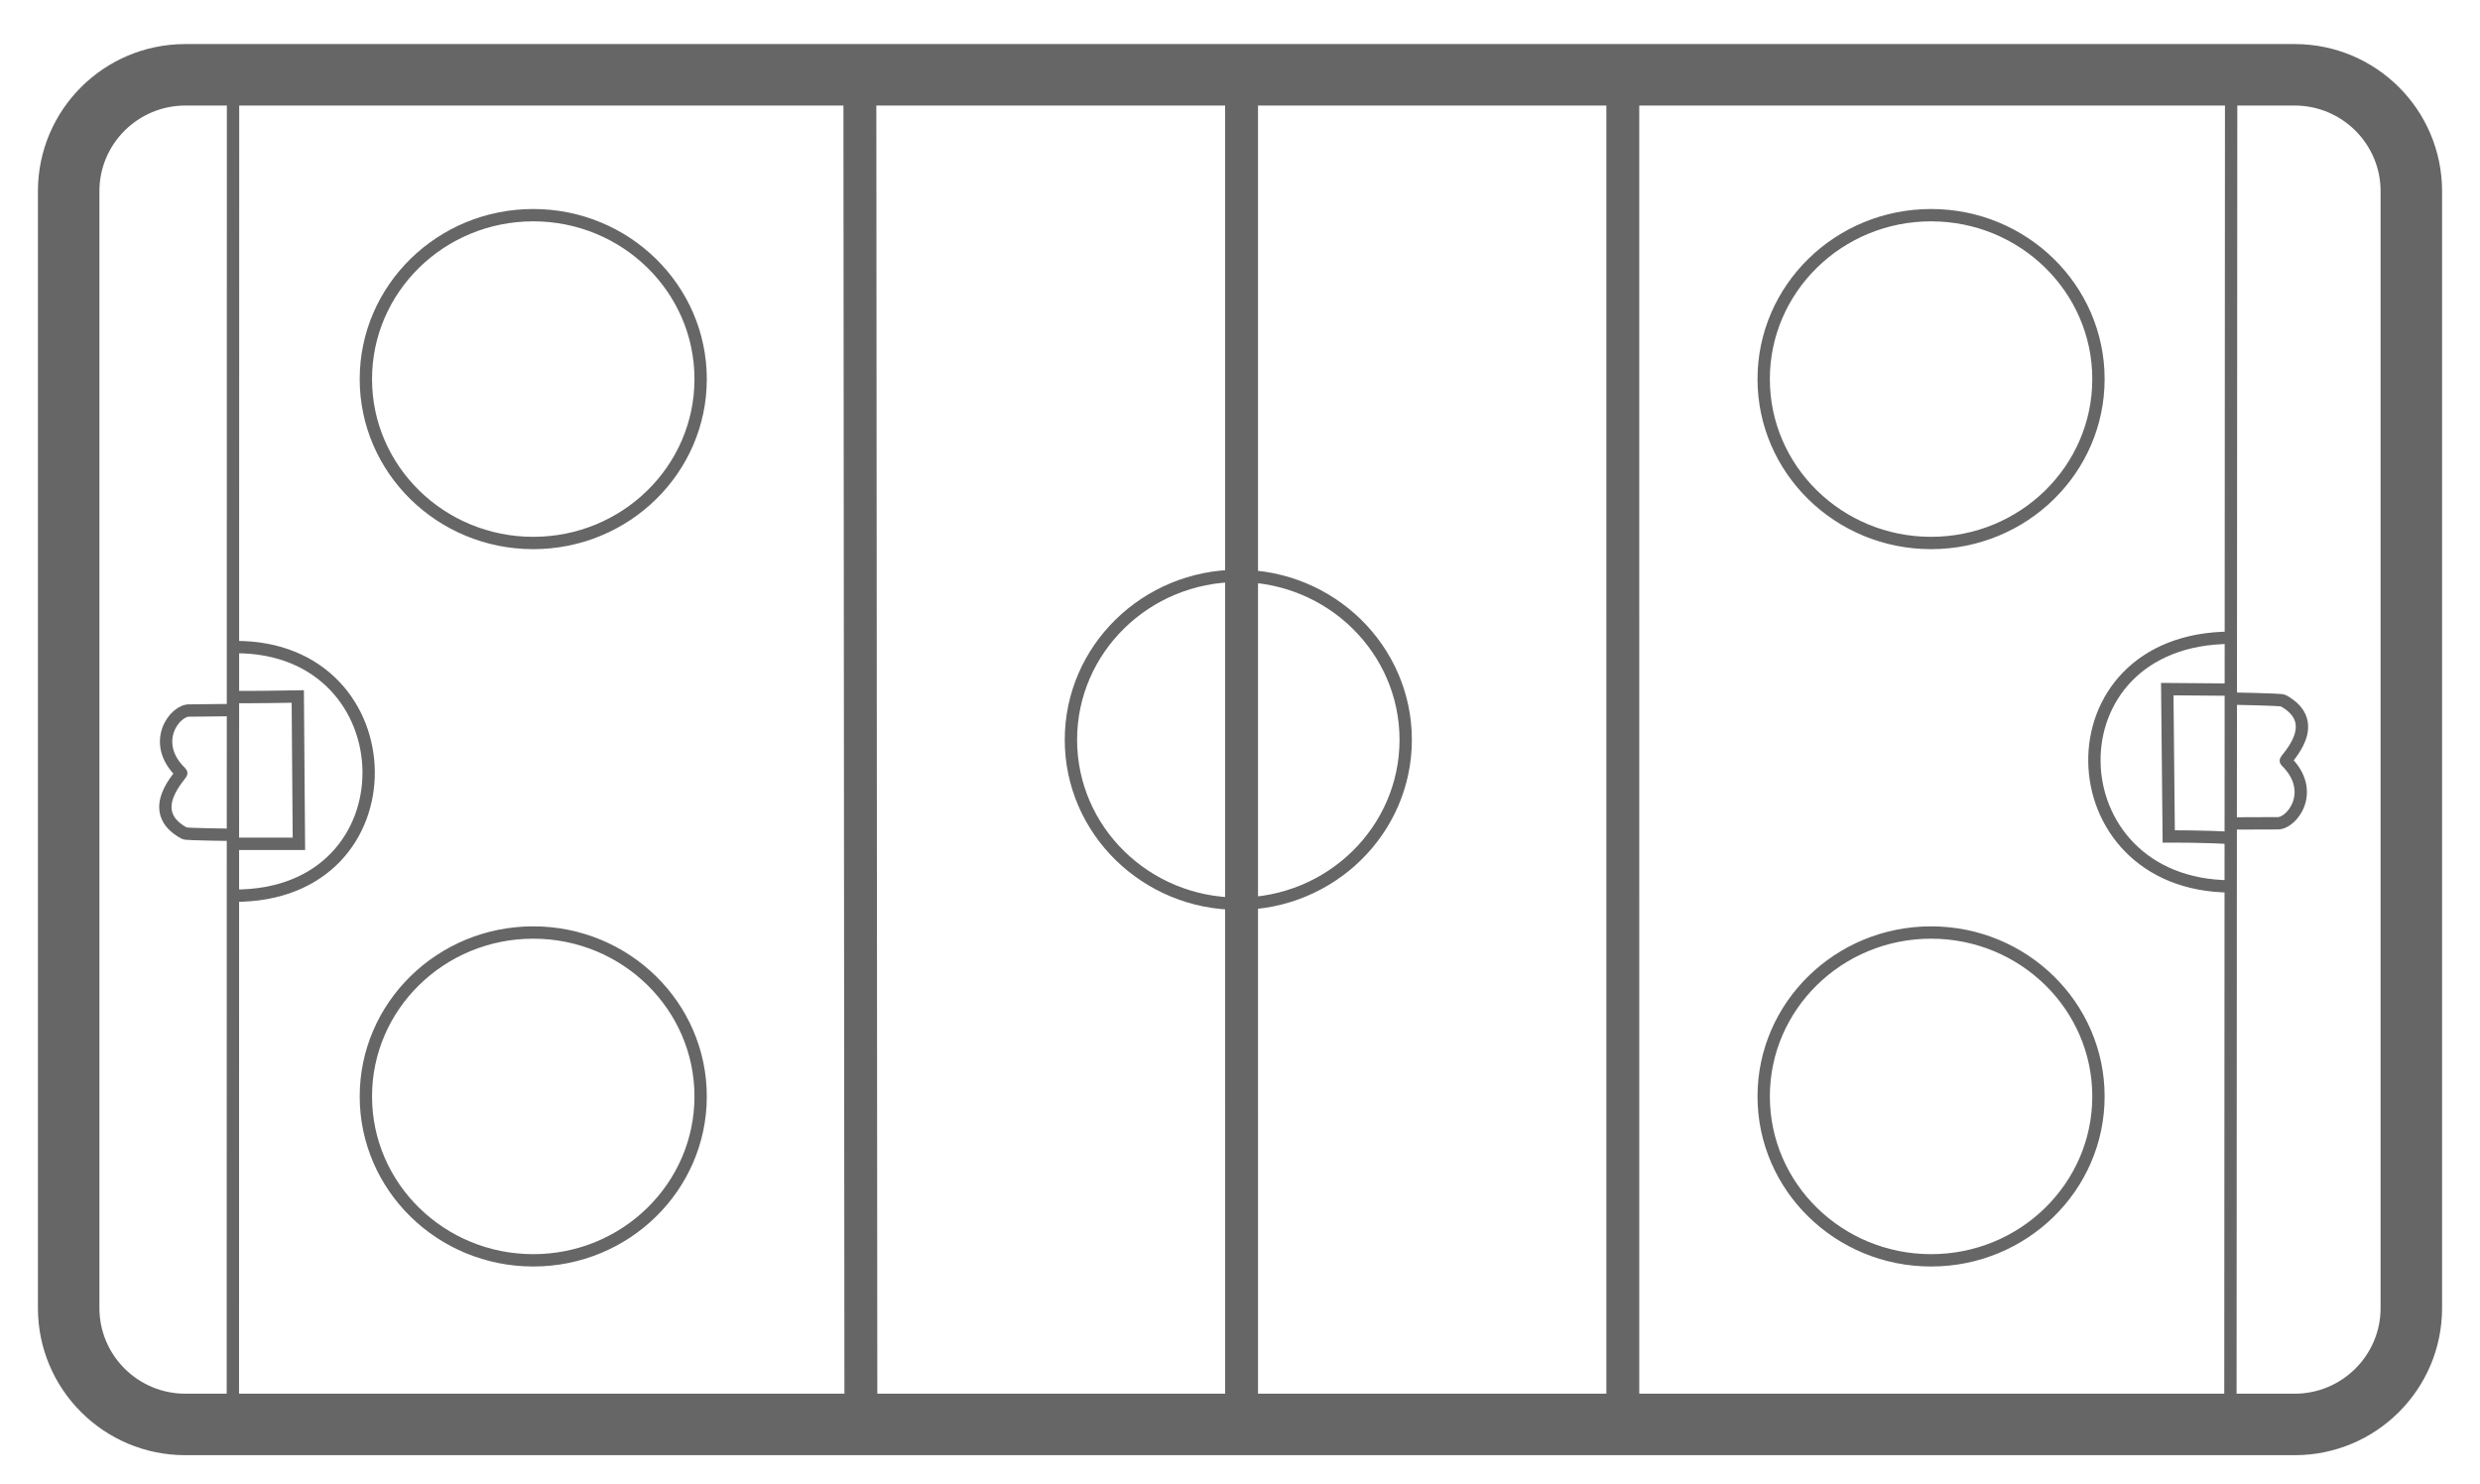
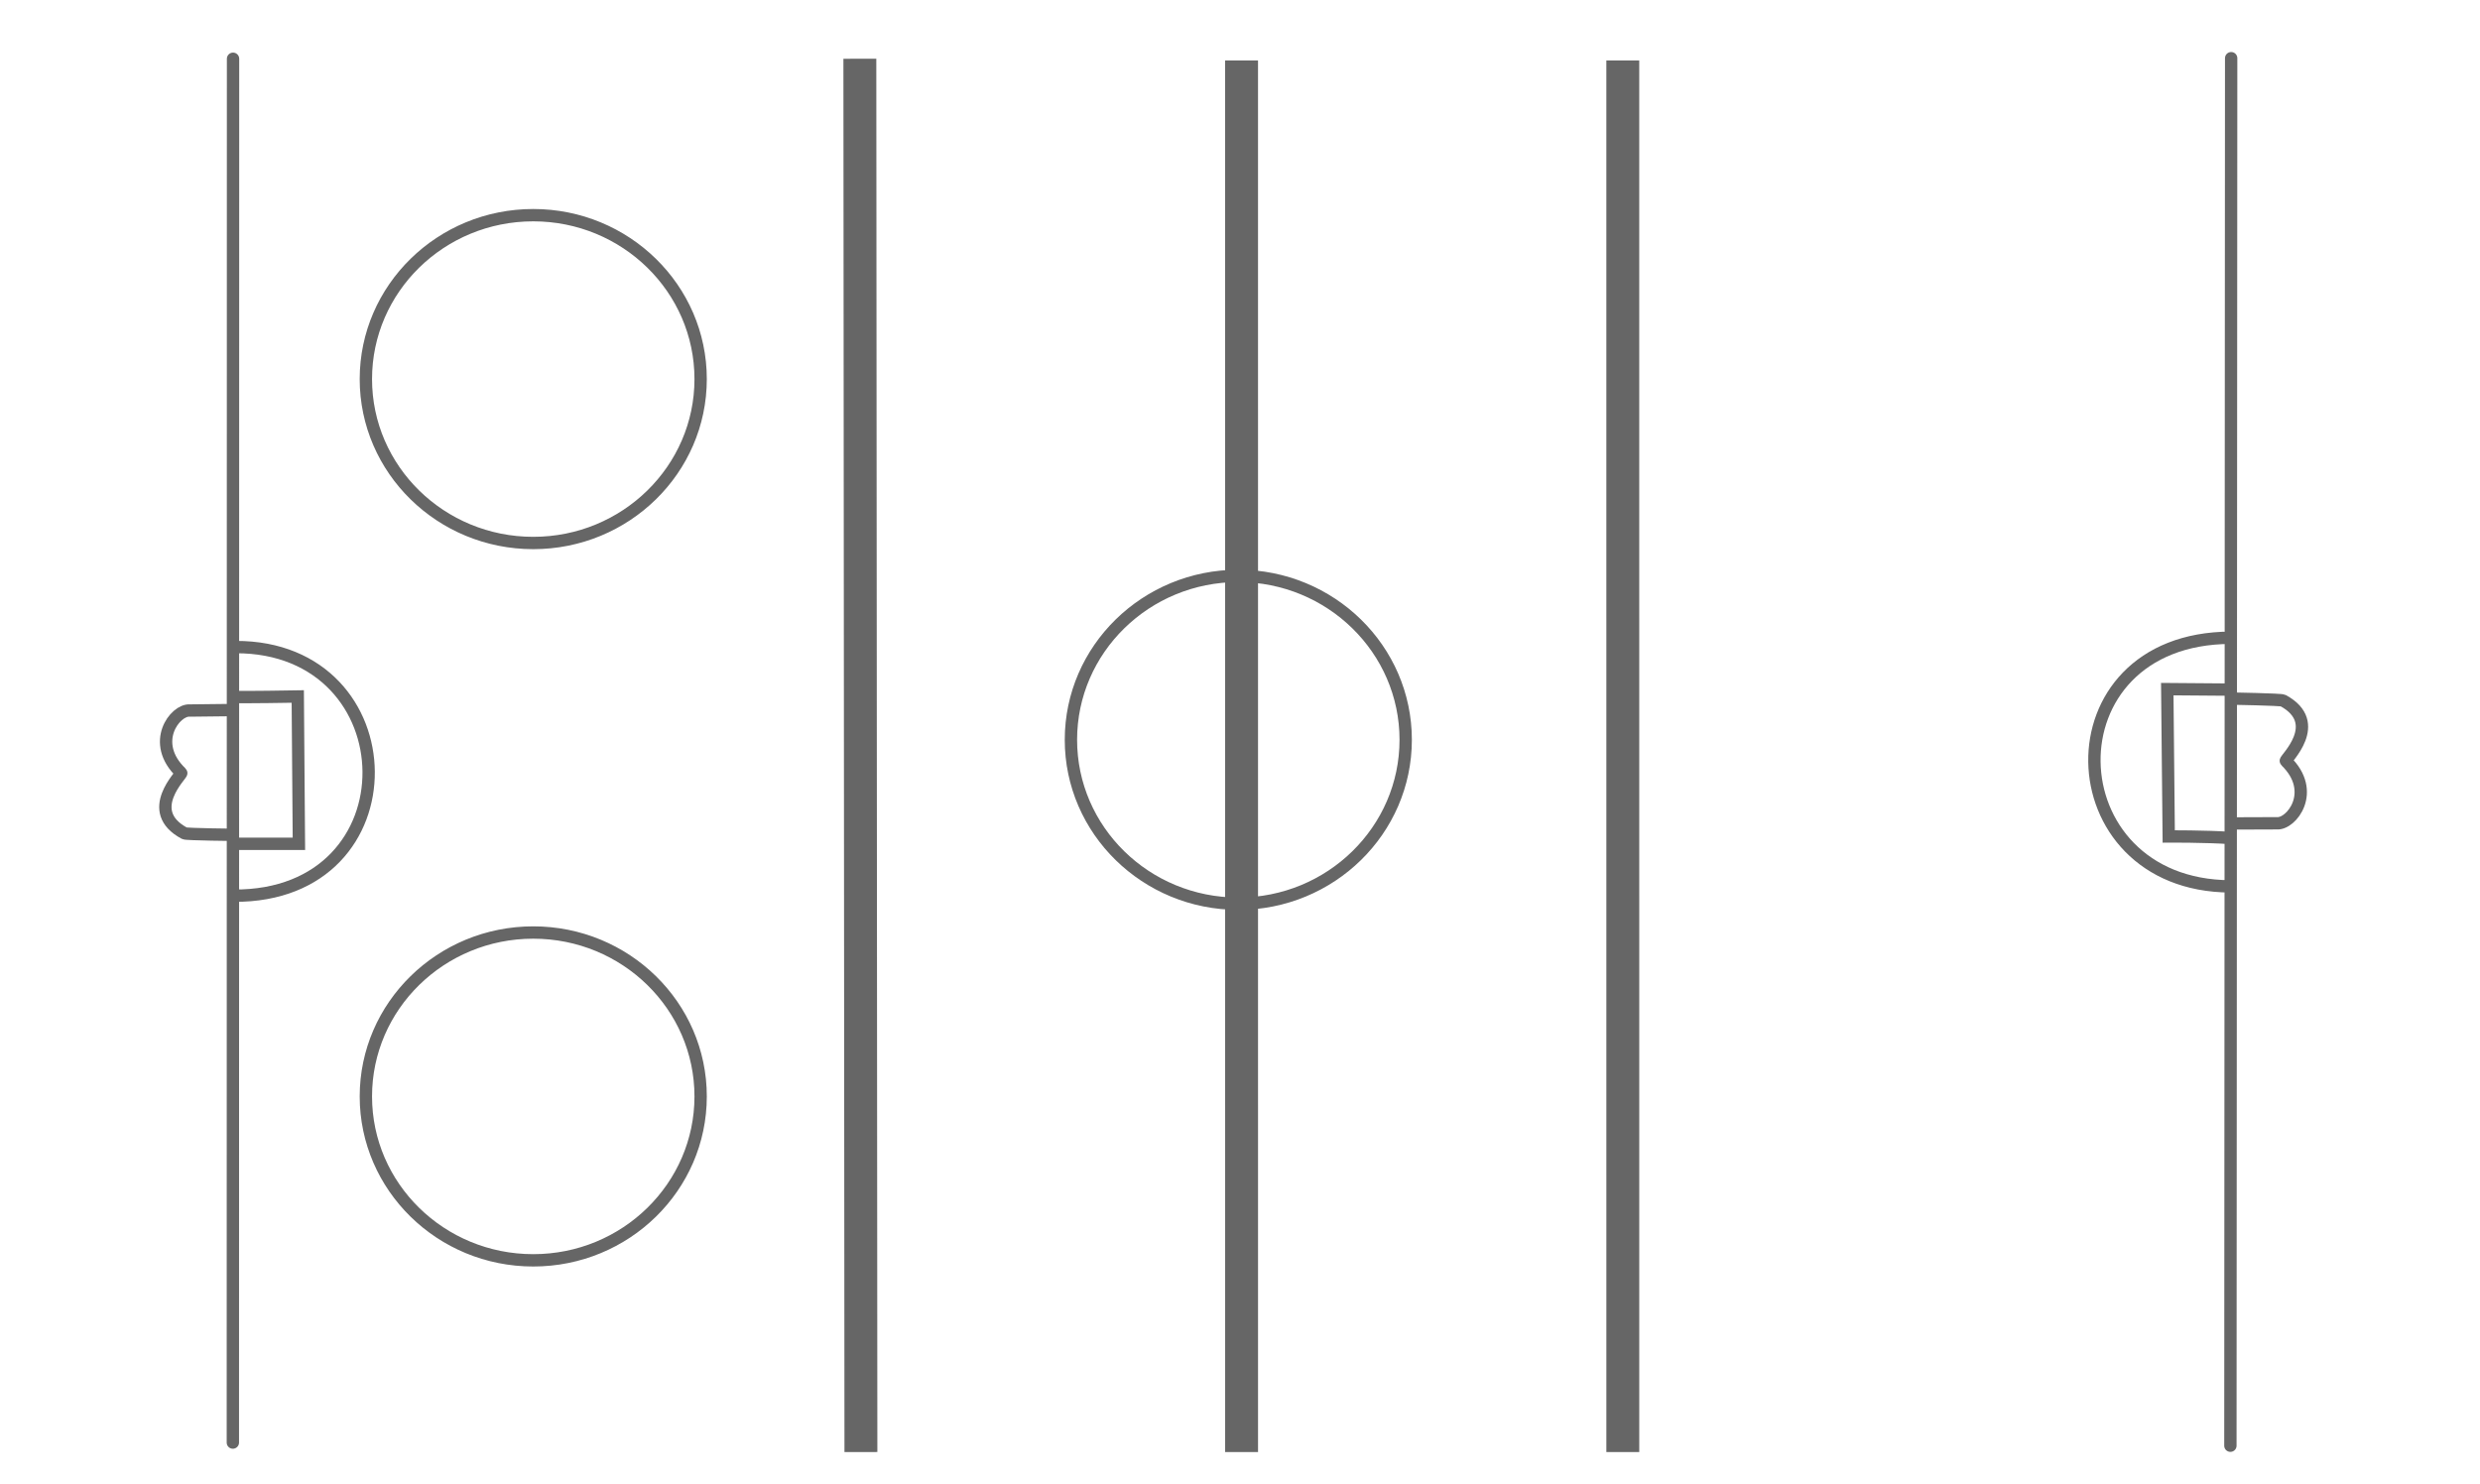
<svg xmlns="http://www.w3.org/2000/svg" xmlns:xlink="http://www.w3.org/1999/xlink" version="1.1" id="svg2" x="0px" y="0px" width="605px" height="362px" viewBox="-9.251 -10.75 605 362" enable-background="new -9.251 -10.75 605 362" xml:space="preserve">
  <pattern x="68.749" y="570.25" width="800" height="450" patternUnits="userSpaceOnUse" id="path14545_1_" viewBox="0 -450 800 450" overflow="visible">
    <g>
      <polygon fill="none" points="0,0 800,0 800,-450 0,-450   " />
      <g id="g11_2_">
-         <polygon id="polygon13_2_" fill="none" points="0,-450 800,-450 800,0 0,0    " />
-       </g>
+         </g>
    </g>
  </pattern>
  <pattern x="68.749" y="570.25" width="800" height="450" patternUnits="userSpaceOnUse" id="path15433_1_" viewBox="0 -450 800 450" overflow="visible">
    <g>
      <polygon fill="none" points="0,0 800,0 800,-450 0,-450   " />
      <g id="g6_2_">
        <polygon id="polygon8_2_" fill="none" points="0,-450 800,-450 800,0 0,0    " />
      </g>
    </g>
  </pattern>
  <g id="Layer_1">
    <line id="path3093" fill="none" stroke="#666666" stroke-width="8.026" x1="200.512" y1="3.583" x2="200.77" y2="343.484" />
    <line id="path3095" fill="none" stroke="#666666" stroke-width="8.026" x1="386.632" y1="3.993" x2="386.636" y2="343.484" />
    <line id="path3095_1_" fill="none" stroke="#666666" stroke-width="8.026" x1="293.632" y1="3.993" x2="293.636" y2="343.484" />
    <path id="path28" fill="none" stroke="#666666" stroke-width="3.01" stroke-linecap="round" stroke-linejoin="round" d="   M161.671,81.729c0,22.073-18.294,39.988-40.834,39.988s-40.834-17.915-40.834-39.988s18.294-39.987,40.834-39.987   S161.671,59.657,161.671,81.729z" />
    <pattern id="path14545_2_" xlink:href="#path14545_1_" patternTransform="matrix(0.165 0 0 0.167 -13348.963 2110.327)">
	</pattern>
    <path id="path14545" fill="url(#path14545_2_)" stroke="#666666" stroke-width="3.01" d="M48.484,192.923   c0,0-12.223-0.114-12.723-0.383c-10.192-5.446-0.465-14.42-0.795-14.735c-7.735-7.384-1.49-15.509,2.1-15.216l11.21-0.127" />
    <path id="path39" fill="none" stroke="#666666" stroke-width="3.01" stroke-linecap="round" d="M47.6,3.586l-0.045,337.587    M48.246,147.109c42.611-0.1,44.025,60.907-0.423,60.649 M48.159,159.263c1.011,0.146,15.232-0.098,15.232-0.098l0.277,35.942   H47.706" />
    <pattern id="path15433_2_" xlink:href="#path15433_1_" patternTransform="matrix(-0.165 -0.001 0.001 -0.167 -17739.873 -3926.547)">
	</pattern>
    <path id="path15433" fill="url(#path15433_2_)" stroke="#666666" stroke-width="3.01" d="M534.979,159.673   c0,0,12.222,0.211,12.719,0.481c10.149,5.525,0.354,14.424,0.684,14.741c7.679,7.444,1.372,15.521-2.215,15.199l-11.211,0.04" />
    <path id="path43" fill="none" stroke="#666666" stroke-width="3.01" stroke-linecap="round" d="M534.857,341.939l0.187-338.492    M534.868,205.488c-43.341-0.202-45.17-60.536,0.062-60.65 M534.927,193.688c-6.295-0.433-15.112-0.373-15.112-0.373l-0.356-35.947   l15.493,0.121" />
    <g>
-       <path fill="#666666" d="M550.547,15c11.553,0,20.951,9.374,20.951,20.896v272.458c0,11.521-9.398,20.896-20.951,20.896H35.952    C24.399,329.25,15,319.876,15,308.354V35.896C15,24.374,24.399,15,35.952,15H550.547 M550.547,0H35.952    C16.096,0,0,16.071,0,35.896v272.458c0,19.823,16.096,35.896,35.952,35.896h514.595c19.854,0,35.951-16.072,35.951-35.896V35.896    C586.498,16.071,570.401,0,550.547,0L550.547,0z" />
-     </g>
+       </g>
    <path id="path28_1_" fill="none" stroke="#666666" stroke-width="3.01" stroke-linecap="round" stroke-linejoin="round" d="   M161.671,256.729c0,22.073-18.294,39.988-40.834,39.988s-40.834-17.915-40.834-39.988c0-22.072,18.294-39.986,40.834-39.986   S161.671,234.657,161.671,256.729z" />
-     <path id="path28_4_" fill="none" stroke="#666666" stroke-width="3.01" stroke-linecap="round" stroke-linejoin="round" d="   M502.671,81.729c0,22.073-18.294,39.988-40.834,39.988s-40.834-17.915-40.834-39.988s18.294-39.987,40.834-39.987   S502.671,59.657,502.671,81.729z" />
-     <path id="path28_3_" fill="none" stroke="#666666" stroke-width="3.01" stroke-linecap="round" stroke-linejoin="round" d="   M502.671,256.729c0,22.073-18.294,39.988-40.834,39.988s-40.834-17.915-40.834-39.988c0-22.072,18.294-39.986,40.834-39.986   S502.671,234.657,502.671,256.729z" />
    <path id="path28_2_" fill="none" stroke="#666666" stroke-width="3.01" stroke-linecap="round" stroke-linejoin="round" d="   M333.671,169.729c0,22.073-18.294,39.988-40.834,39.988s-40.834-17.915-40.834-39.988s18.294-39.987,40.834-39.987   S333.671,147.657,333.671,169.729z" />
  </g>
</svg>